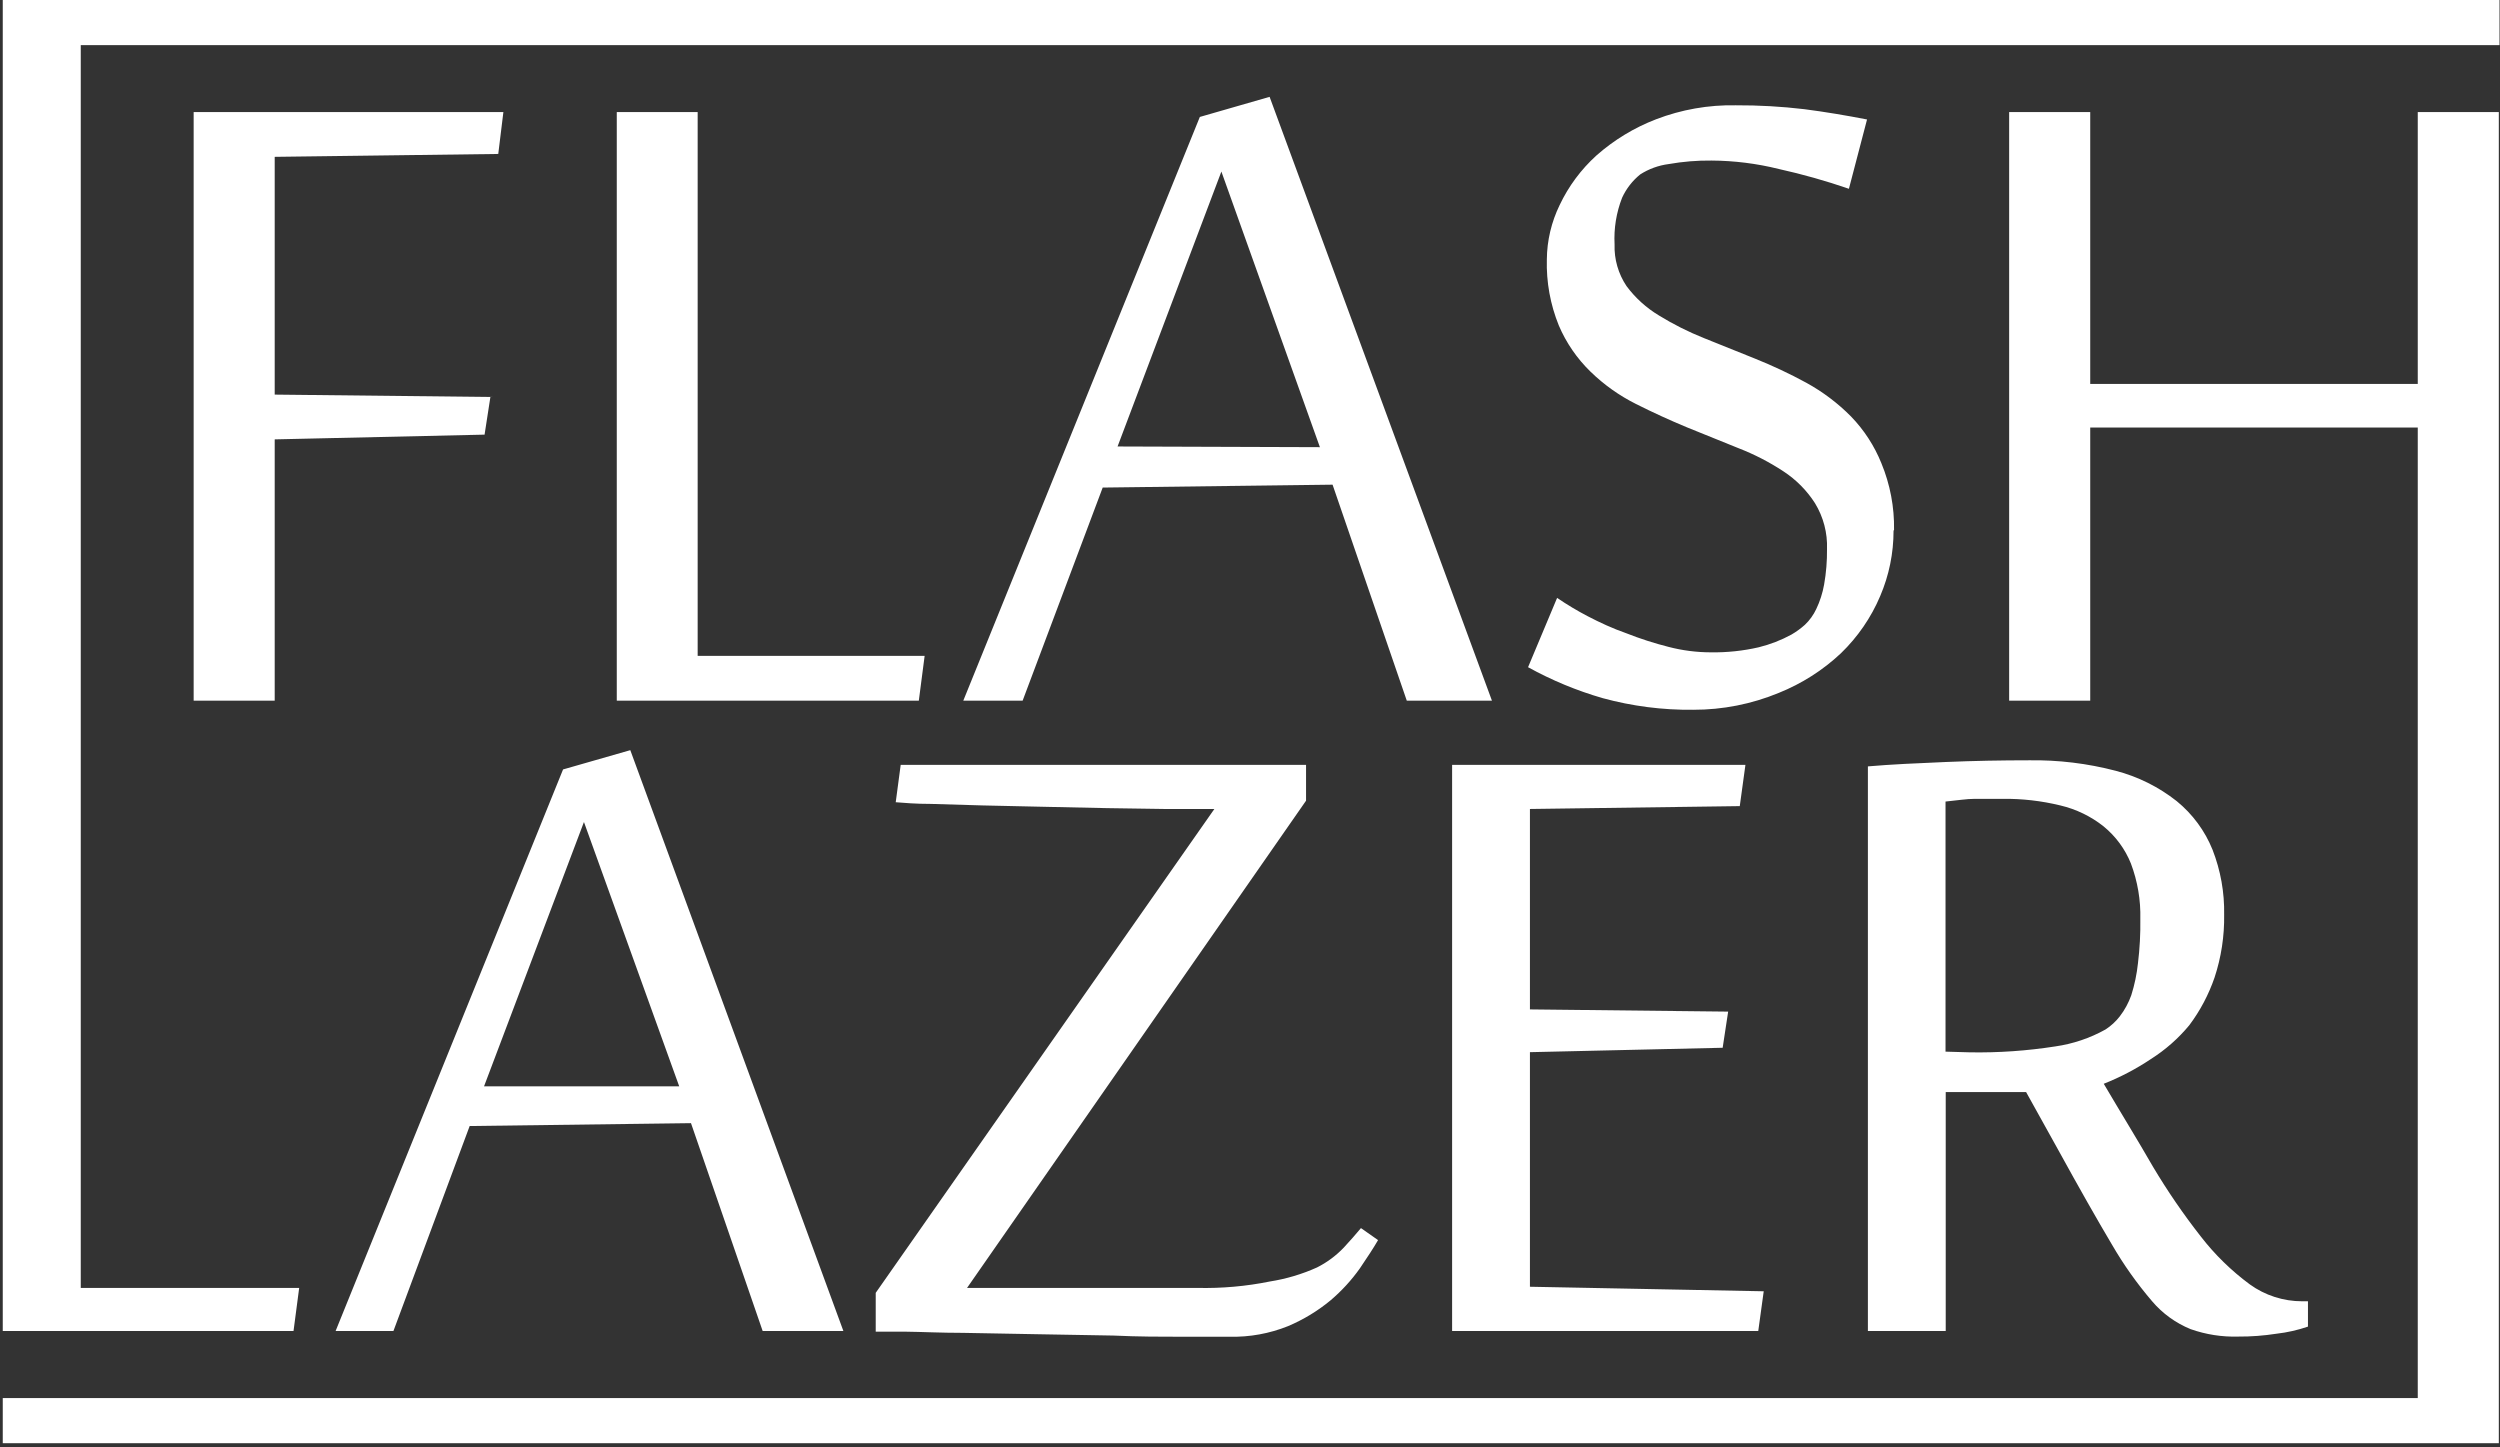
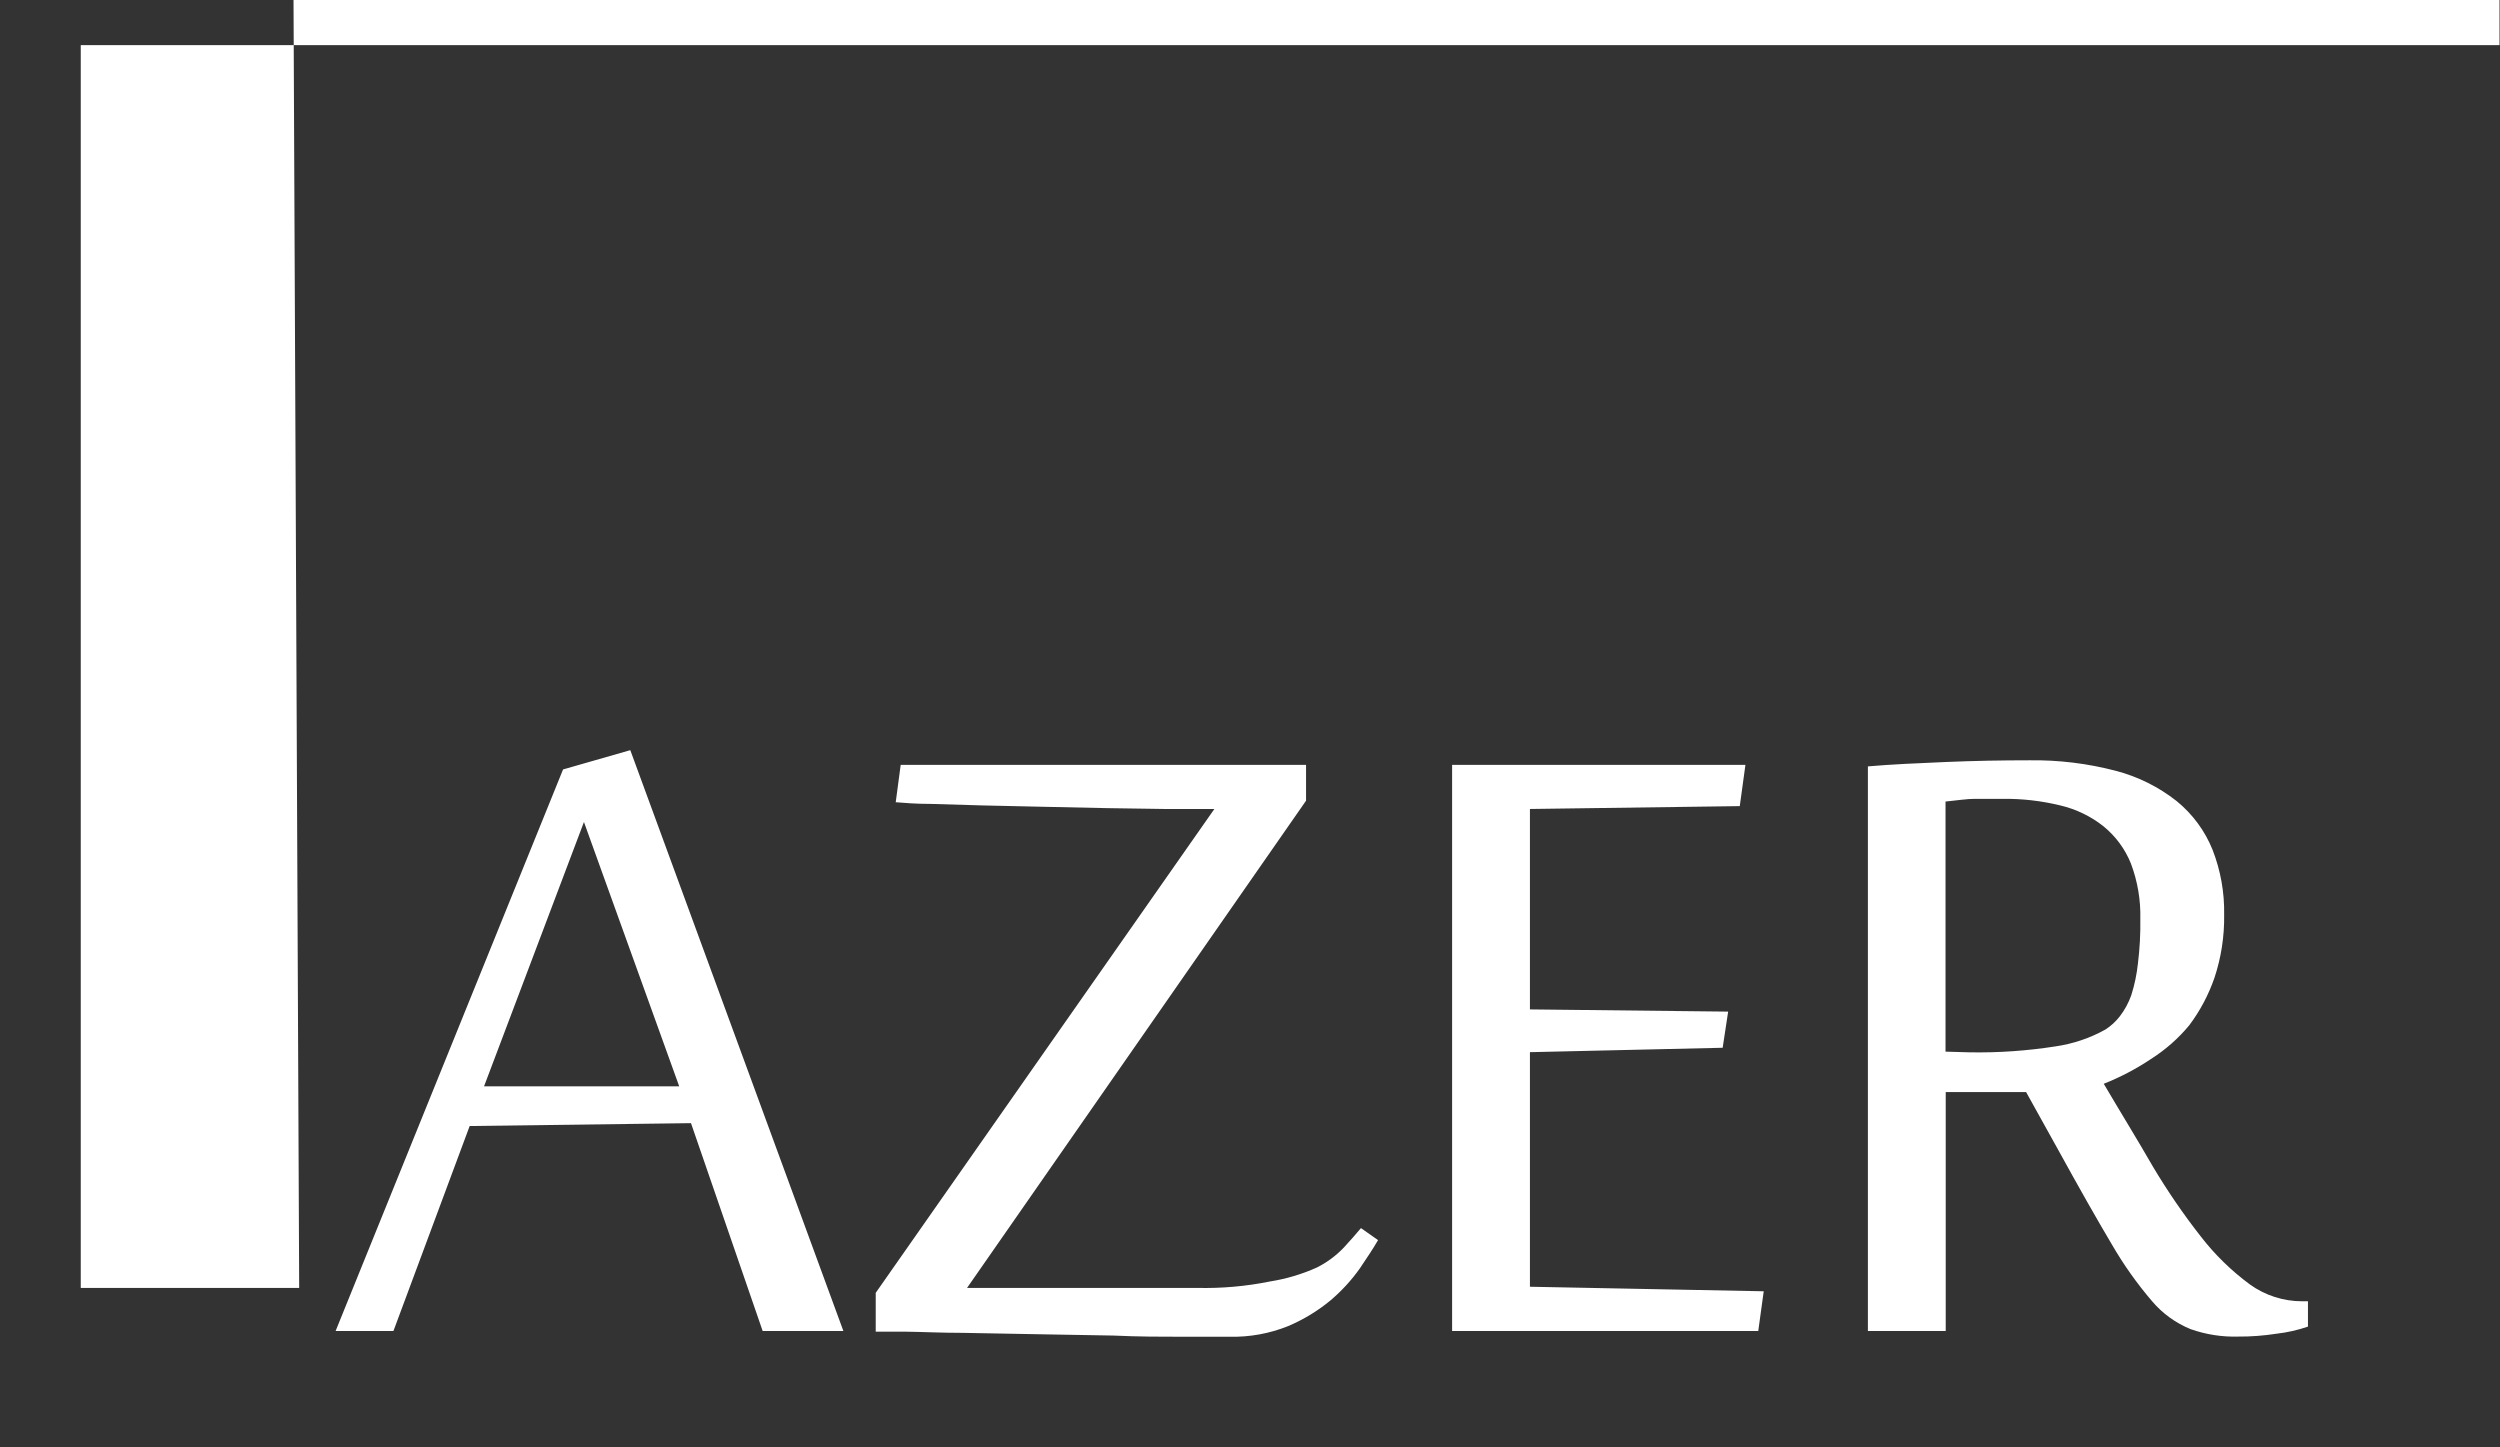
<svg xmlns="http://www.w3.org/2000/svg" width="76" height="44" viewBox="0 0 76 44" fill="none">
  <rect x="0" y="0" width="76" height="44" fill="#333333" stroke="none" />
  <g clip-path="url(#clip0)">
-     <path d="M23.185 40.463L21.006 34.144L14.278 34.231L11.96 40.463H10.202L17.117 23.391L19.161 22.805L25.639 40.463H23.185ZM20.648 33.024L17.752 24.989L14.715 33.024H20.648ZM29.398 39.153H30.038H31.291H32.851H34.411H36.402C37.142 39.169 37.881 39.104 38.606 38.957C39.1 38.879 39.581 38.736 40.036 38.531C40.342 38.377 40.618 38.172 40.853 37.925C41.045 37.714 41.227 37.514 41.373 37.334L41.893 37.699C41.757 37.935 41.575 38.212 41.341 38.557C41.087 38.916 40.788 39.242 40.452 39.528C40.062 39.851 39.626 40.116 39.158 40.314C38.594 40.541 37.988 40.651 37.38 40.637H35.929C35.31 40.637 34.619 40.637 33.849 40.601L31.515 40.56L29.284 40.519C28.598 40.519 28.01 40.488 27.532 40.483H26.622V39.302L36.917 24.593H36.776H35.398L33.646 24.567L31.717 24.526L29.866 24.485L28.306 24.439C27.838 24.439 27.48 24.408 27.23 24.388L27.381 23.252H39.704V24.341L29.398 39.153ZM53.451 40.463H44.144V23.252H53.061L52.889 24.506L46.51 24.593V30.686L52.536 30.753L52.369 31.852L46.51 31.986V39.117L53.617 39.255L53.451 40.463ZM61.593 33.198H59.15V40.463H56.784V23.298C57.496 23.237 58.286 23.201 59.144 23.165C60.002 23.129 60.85 23.113 61.682 23.113C62.571 23.1 63.458 23.207 64.318 23.432C64.993 23.608 65.623 23.922 66.169 24.352C66.653 24.746 67.029 25.255 67.261 25.831C67.507 26.462 67.627 27.133 67.614 27.809C67.624 28.456 67.526 29.1 67.323 29.715C67.144 30.236 66.885 30.727 66.553 31.169C66.221 31.57 65.826 31.917 65.384 32.197C64.936 32.497 64.456 32.748 63.954 32.947C64.474 33.83 64.994 34.673 65.451 35.469C65.889 36.204 66.373 36.911 66.902 37.586C67.328 38.138 67.831 38.629 68.394 39.045C68.857 39.38 69.416 39.56 69.99 39.559H70.162V40.329C69.852 40.435 69.531 40.508 69.205 40.545C68.818 40.605 68.427 40.635 68.035 40.632C67.545 40.646 67.057 40.569 66.595 40.406C66.142 40.221 65.74 39.93 65.425 39.559C64.963 39.02 64.553 38.44 64.198 37.827C63.758 37.087 63.214 36.128 62.566 34.95L61.593 33.198ZM59.883 31.991C60.753 32.006 61.623 31.945 62.482 31.811C63.018 31.734 63.534 31.56 64.006 31.297C64.173 31.189 64.321 31.054 64.442 30.897C64.592 30.702 64.709 30.485 64.791 30.255C64.891 29.938 64.959 29.613 64.994 29.284C65.048 28.837 65.073 28.387 65.066 27.938C65.08 27.363 64.983 26.791 64.78 26.252C64.604 25.812 64.318 25.424 63.949 25.122C63.564 24.816 63.114 24.598 62.633 24.485C62.058 24.345 61.468 24.277 60.876 24.285C60.548 24.285 60.267 24.285 60.028 24.285C59.789 24.285 59.508 24.331 59.144 24.367V31.97L59.883 31.991ZM2.455 1.372H75.985V0H0.084V40.463H8.923L9.095 39.153H2.455V1.372Z" fill="white" />
-     <path d="M8.351 21.3H5.887V3.406H15.303L15.147 4.68L8.351 4.768V11.996L14.908 12.068L14.731 13.213L8.351 13.357V21.3ZM18.75 21.3V3.406H21.209V19.939H28.109L27.932 21.3H18.75ZM42.766 21.3L40.51 14.734L33.522 14.822L31.088 21.3H29.284L36.475 3.555L38.596 2.944L45.355 21.3H42.766ZM40.125 13.594L37.13 5.215L33.974 13.573L40.125 13.594ZM57.564 16.132C57.565 16.815 57.427 17.491 57.158 18.12C56.882 18.774 56.475 19.366 55.962 19.861C55.415 20.375 54.774 20.783 54.075 21.064C53.252 21.404 52.368 21.579 51.475 21.577C50.544 21.588 49.617 21.468 48.719 21.223C47.93 20.995 47.17 20.679 46.453 20.283L47.336 18.176C47.637 18.381 47.949 18.568 48.272 18.736C48.636 18.926 49.026 19.106 49.437 19.25C49.857 19.416 50.288 19.555 50.726 19.666C51.144 19.775 51.574 19.83 52.005 19.831C52.497 19.839 52.988 19.787 53.467 19.677C53.813 19.591 54.147 19.462 54.46 19.291C54.606 19.206 54.744 19.106 54.87 18.993C55.014 18.856 55.13 18.694 55.214 18.515C55.327 18.279 55.407 18.028 55.453 17.77C55.516 17.414 55.545 17.053 55.541 16.692C55.559 16.203 55.432 15.719 55.177 15.299C54.93 14.912 54.602 14.581 54.215 14.328C53.786 14.046 53.328 13.81 52.848 13.624L51.288 12.993C50.768 12.777 50.248 12.54 49.728 12.278C49.223 12.025 48.76 11.695 48.355 11.302C47.942 10.901 47.613 10.423 47.388 9.895C47.129 9.257 47.005 8.573 47.024 7.886C47.029 7.313 47.163 6.748 47.414 6.232C47.684 5.663 48.063 5.151 48.532 4.726C49.064 4.256 49.677 3.883 50.342 3.627C51.115 3.33 51.94 3.185 52.77 3.201C53.465 3.198 54.159 3.237 54.849 3.319C55.484 3.401 56.123 3.509 56.758 3.632L56.207 5.739C55.508 5.498 54.796 5.297 54.075 5.137C53.407 4.971 52.721 4.885 52.031 4.881C51.594 4.876 51.157 4.912 50.726 4.988C50.419 5.028 50.124 5.135 49.863 5.302C49.627 5.493 49.438 5.736 49.312 6.011C49.136 6.462 49.058 6.945 49.083 7.429C49.068 7.879 49.195 8.322 49.447 8.698C49.714 9.057 50.049 9.361 50.435 9.592C50.867 9.858 51.321 10.086 51.792 10.275L53.352 10.902C53.886 11.116 54.407 11.361 54.912 11.636C55.414 11.912 55.873 12.258 56.274 12.664C56.67 13.074 56.982 13.556 57.194 14.082C57.46 14.726 57.591 15.416 57.579 16.111L57.564 16.132ZM0.084 42.502V43.874H75.964V3.406H73.5V11.672H63.543V3.406H61.078V21.3H63.543V12.998H73.5V42.502H0.084Z" fill="white" />
+     <path d="M23.185 40.463L21.006 34.144L14.278 34.231L11.96 40.463H10.202L17.117 23.391L19.161 22.805L25.639 40.463H23.185ZM20.648 33.024L17.752 24.989L14.715 33.024H20.648ZM29.398 39.153H30.038H31.291H32.851H34.411H36.402C37.142 39.169 37.881 39.104 38.606 38.957C39.1 38.879 39.581 38.736 40.036 38.531C40.342 38.377 40.618 38.172 40.853 37.925C41.045 37.714 41.227 37.514 41.373 37.334L41.893 37.699C41.757 37.935 41.575 38.212 41.341 38.557C41.087 38.916 40.788 39.242 40.452 39.528C40.062 39.851 39.626 40.116 39.158 40.314C38.594 40.541 37.988 40.651 37.38 40.637H35.929C35.31 40.637 34.619 40.637 33.849 40.601L31.515 40.56L29.284 40.519C28.598 40.519 28.01 40.488 27.532 40.483H26.622V39.302L36.917 24.593H36.776H35.398L33.646 24.567L31.717 24.526L29.866 24.485L28.306 24.439C27.838 24.439 27.48 24.408 27.23 24.388L27.381 23.252H39.704V24.341L29.398 39.153ZM53.451 40.463H44.144V23.252H53.061L52.889 24.506L46.51 24.593V30.686L52.536 30.753L52.369 31.852L46.51 31.986V39.117L53.617 39.255L53.451 40.463ZM61.593 33.198H59.15V40.463H56.784V23.298C57.496 23.237 58.286 23.201 59.144 23.165C60.002 23.129 60.85 23.113 61.682 23.113C62.571 23.1 63.458 23.207 64.318 23.432C64.993 23.608 65.623 23.922 66.169 24.352C66.653 24.746 67.029 25.255 67.261 25.831C67.507 26.462 67.627 27.133 67.614 27.809C67.624 28.456 67.526 29.1 67.323 29.715C67.144 30.236 66.885 30.727 66.553 31.169C66.221 31.57 65.826 31.917 65.384 32.197C64.936 32.497 64.456 32.748 63.954 32.947C64.474 33.83 64.994 34.673 65.451 35.469C65.889 36.204 66.373 36.911 66.902 37.586C67.328 38.138 67.831 38.629 68.394 39.045C68.857 39.38 69.416 39.56 69.99 39.559H70.162V40.329C69.852 40.435 69.531 40.508 69.205 40.545C68.818 40.605 68.427 40.635 68.035 40.632C67.545 40.646 67.057 40.569 66.595 40.406C66.142 40.221 65.74 39.93 65.425 39.559C64.963 39.02 64.553 38.44 64.198 37.827C63.758 37.087 63.214 36.128 62.566 34.95L61.593 33.198ZM59.883 31.991C60.753 32.006 61.623 31.945 62.482 31.811C63.018 31.734 63.534 31.56 64.006 31.297C64.173 31.189 64.321 31.054 64.442 30.897C64.592 30.702 64.709 30.485 64.791 30.255C64.891 29.938 64.959 29.613 64.994 29.284C65.048 28.837 65.073 28.387 65.066 27.938C65.08 27.363 64.983 26.791 64.78 26.252C64.604 25.812 64.318 25.424 63.949 25.122C63.564 24.816 63.114 24.598 62.633 24.485C62.058 24.345 61.468 24.277 60.876 24.285C60.548 24.285 60.267 24.285 60.028 24.285C59.789 24.285 59.508 24.331 59.144 24.367V31.97L59.883 31.991ZM2.455 1.372H75.985V0H0.084H8.923L9.095 39.153H2.455V1.372Z" fill="white" />
  </g>
  <defs>
    <clipPath id="clip0">
      <rect width="76" height="44" fill="white" />
    </clipPath>
  </defs>
</svg>